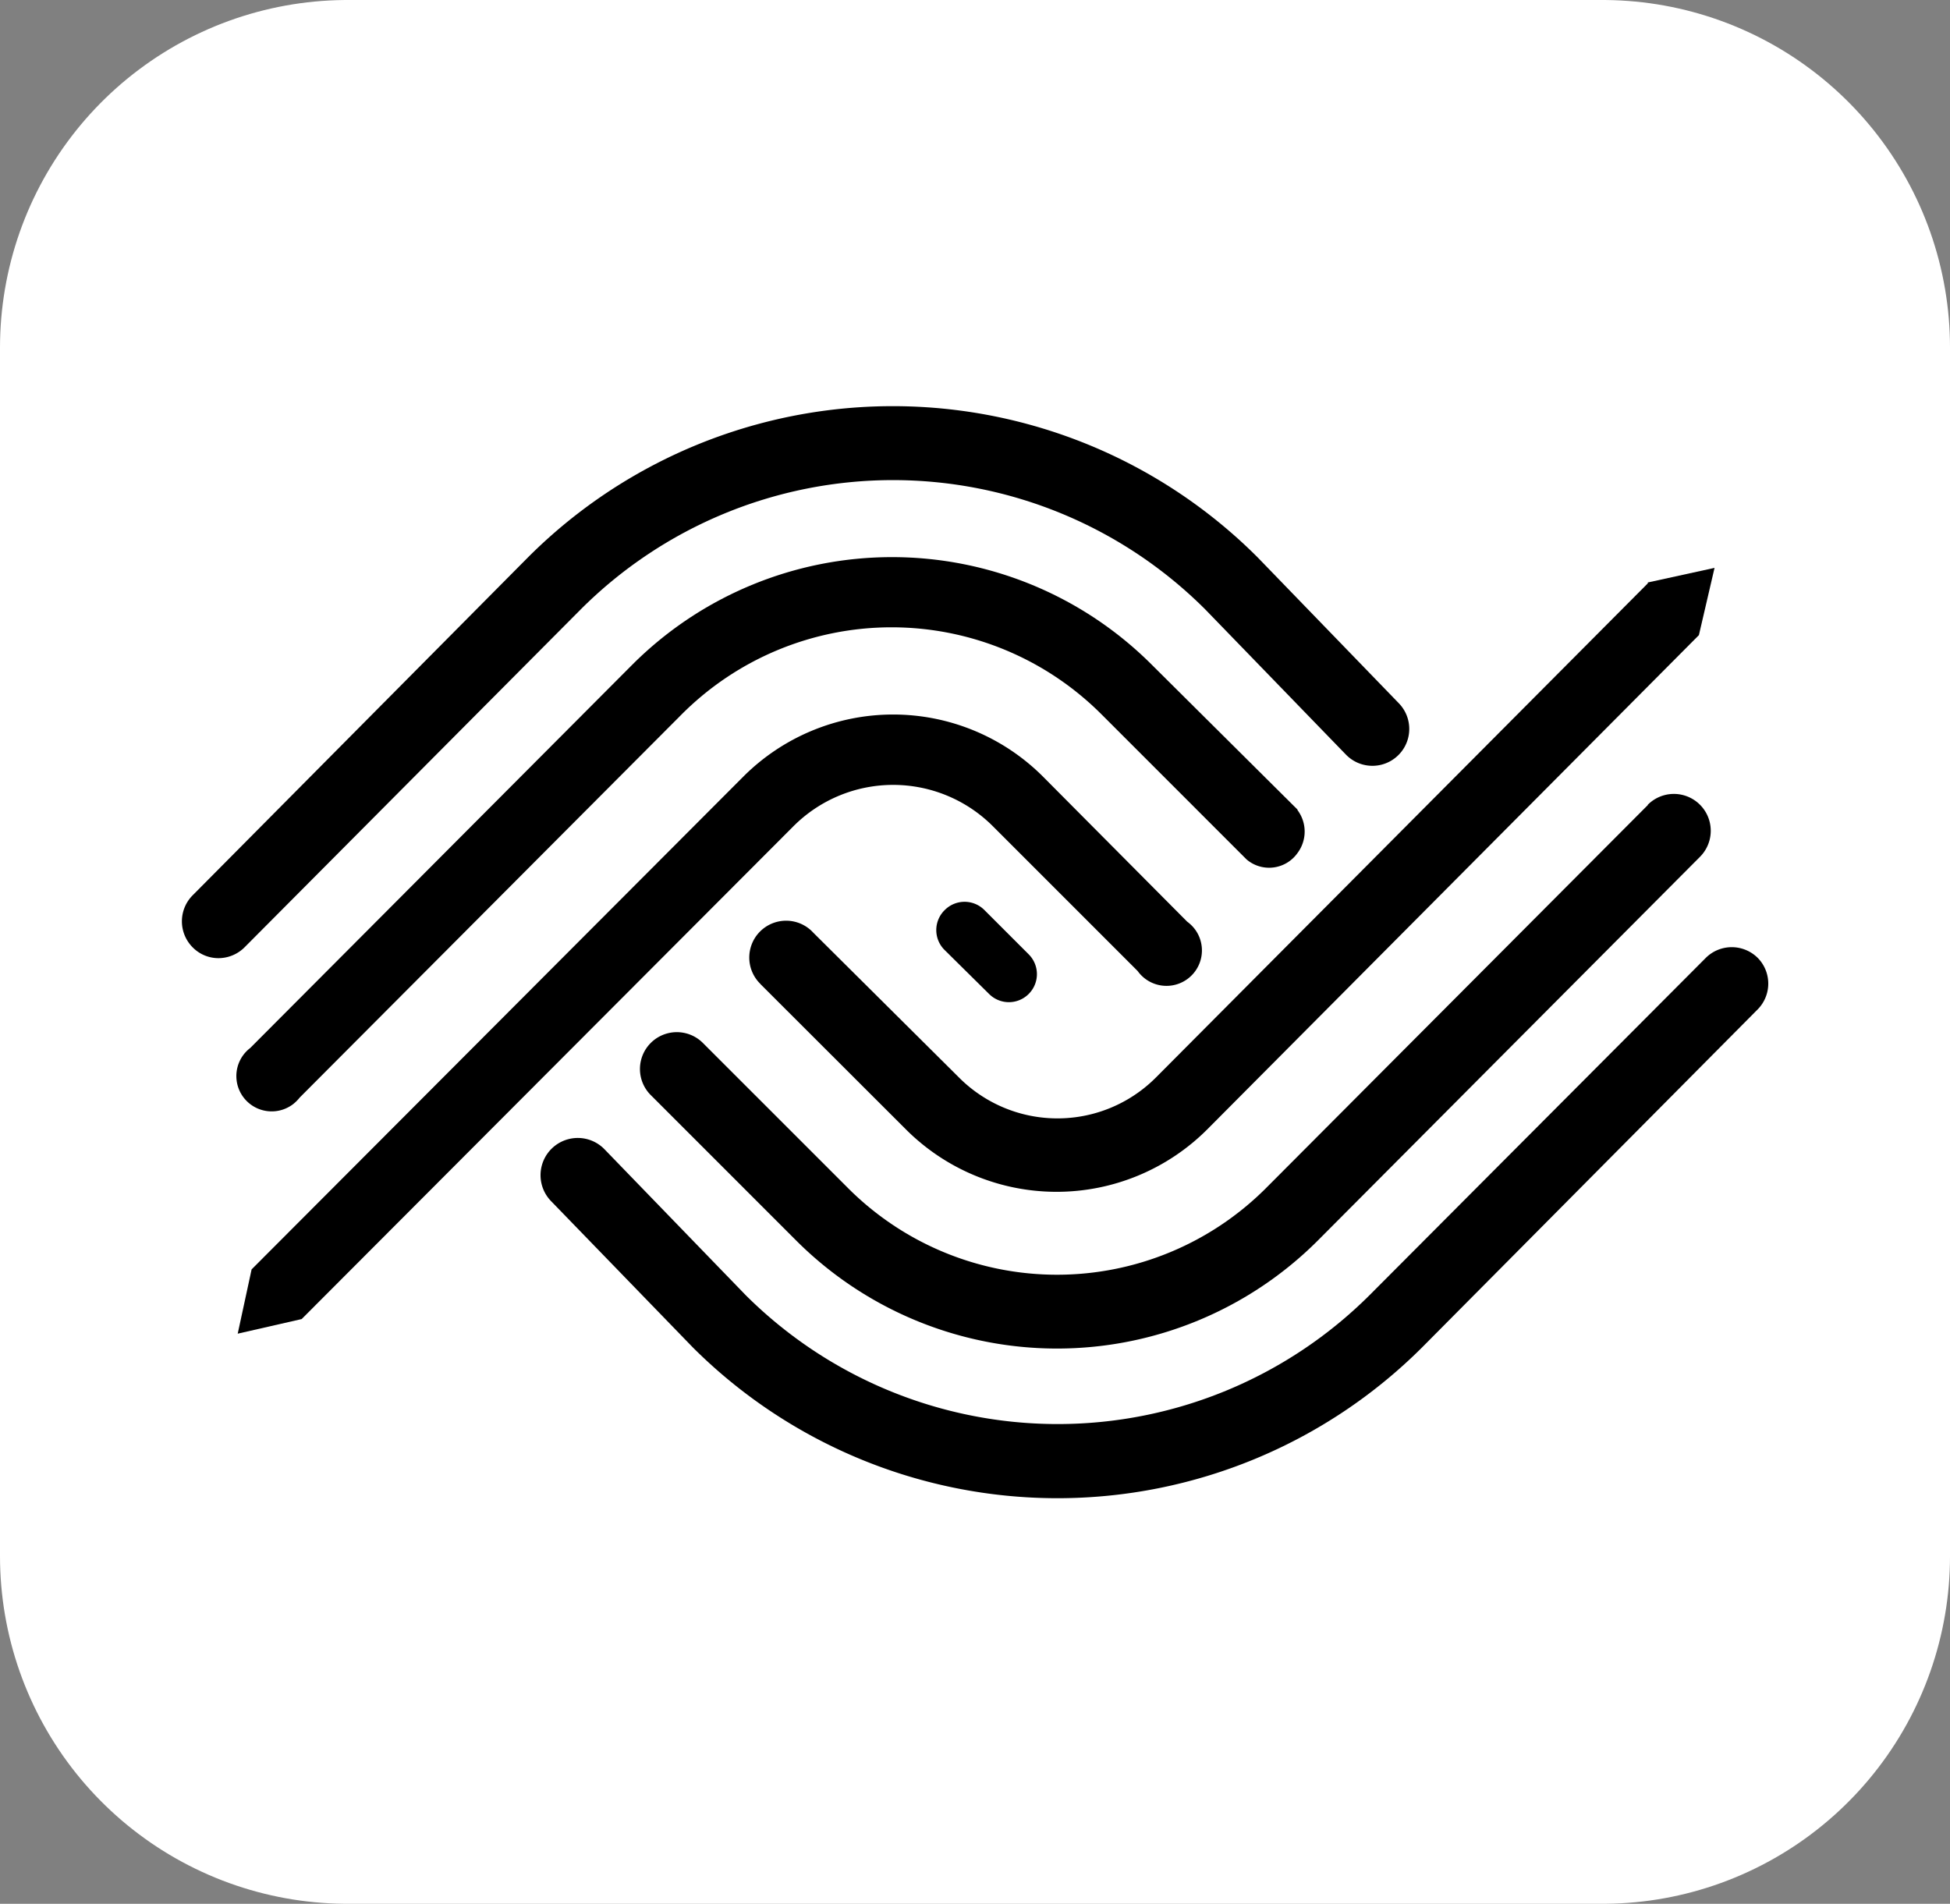
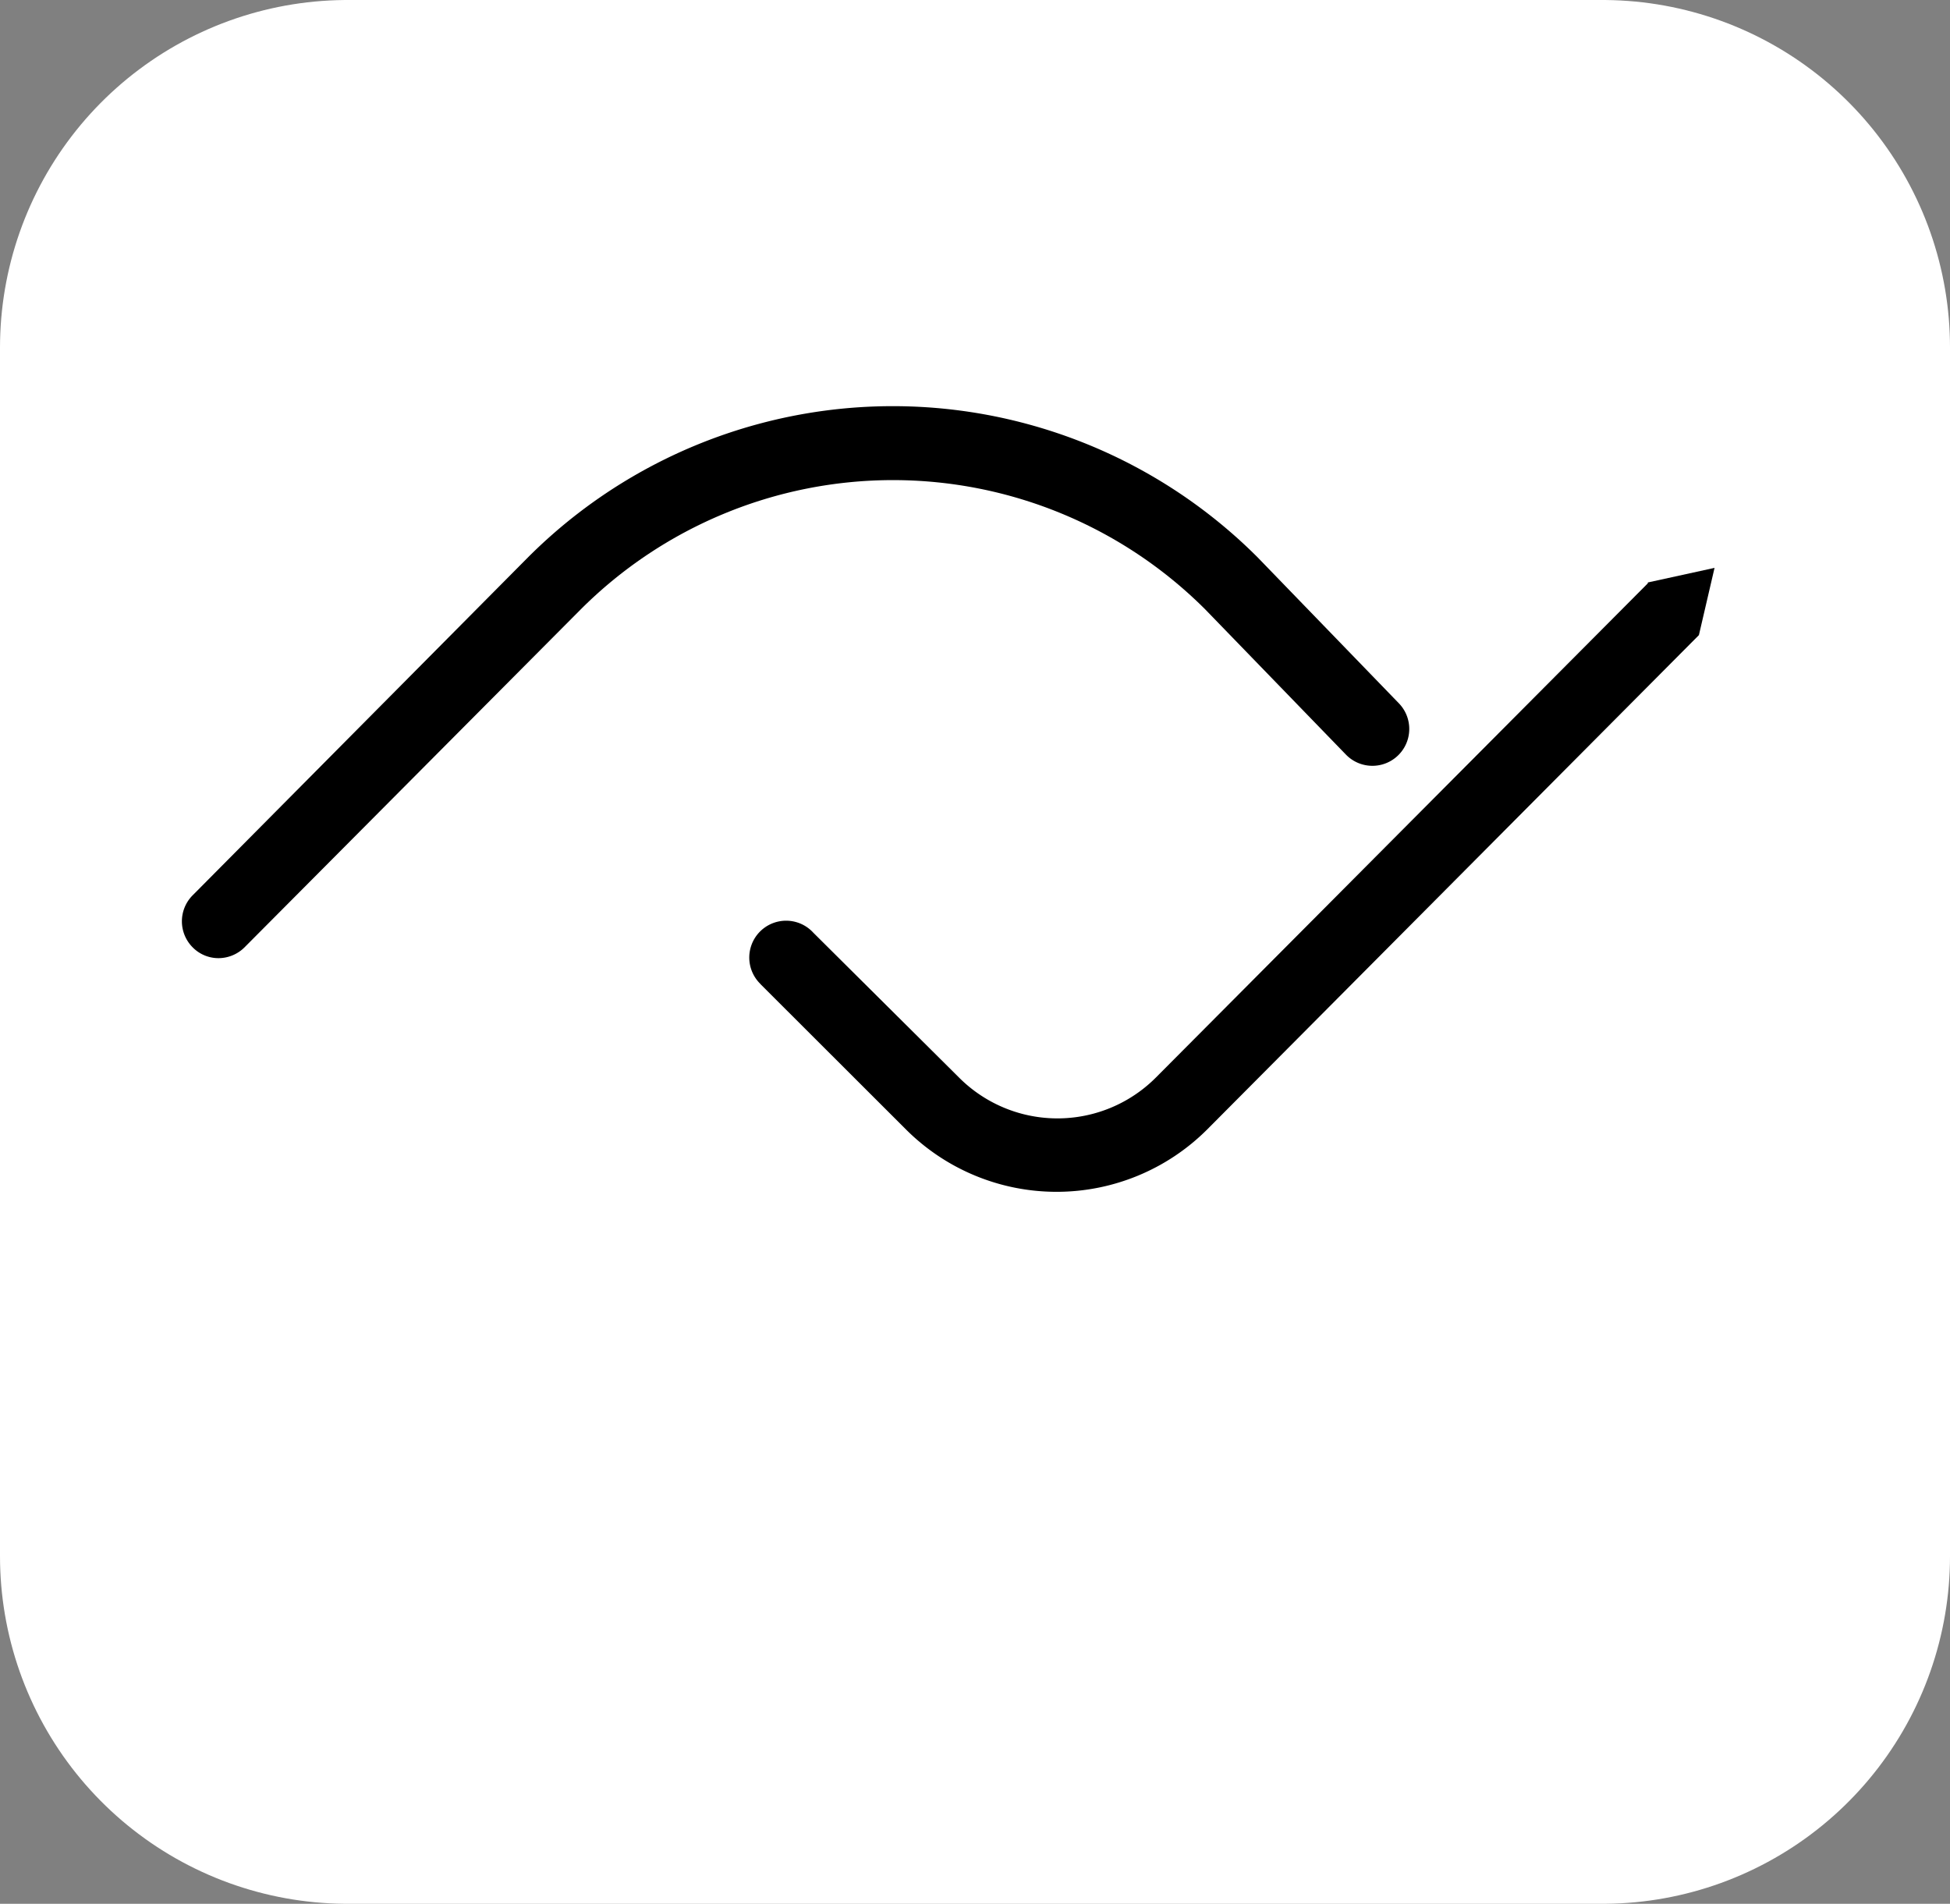
<svg xmlns="http://www.w3.org/2000/svg" viewBox="0 0 112.22 109.56">
  <rect x="0" y="0" width="112.22" height="109.56" fill="#808080" stroke="none" />
  <rect x="20" y="20" width="72.22" height="69.56" fill="#fff" stroke="#fff" stroke-linecap="round" stroke-linejoin="round" stroke-width="40" />
-   <path d="M58.7,47.69h0a1.61,1.61,0,0,1,2.28,0l2.55,2.55a1.61,1.61,0,0,1,0,2.28h0a1.61,1.61,0,0,1-2.28,0L58.7,50A1.61,1.61,0,0,1,58.7,47.69Z" transform="translate(-4.33 4.68)" fill="#000" />
-   <path d="M105.49,50.45a2.12,2.12,0,0,0-3,0h0L83.16,69.84a25.43,25.43,0,0,1-35.93,0l-8.12-8.39a2.13,2.13,0,0,0-3.06,3l8.16,8.42a29.71,29.71,0,0,0,41.95,0L105.5,53.39A2.11,2.11,0,0,0,105.49,50.45Z" transform="translate(-4.33 4.68)" fill="#000" />
-   <path d="M99.16,41.65l-22,22.07a17,17,0,0,1-24,0l-8.38-8.38a2.12,2.12,0,0,0-3,3l8.38,8.38a21.23,21.23,0,0,0,30,0l22-22.09a2.12,2.12,0,0,0-3-3h0Z" transform="translate(-4.33 4.68)" fill="#000" />
  <path d="M70.86,57.32a8,8,0,0,1-11.35,0l0,0L51.14,49A2.12,2.12,0,1,0,48,51.85l.12.13,8.35,8.34a12.26,12.26,0,0,0,17.33,0h0l28.3-28.45h0L103,28l-3.84.84v.05Z" transform="translate(-4.33 4.68)" fill="#000" />
  <path d="M37.76,30.38a25.42,25.42,0,0,1,35.92,0l8.13,8.39a2.12,2.12,0,0,0,3-3L76.71,27.4a29.68,29.68,0,0,0-42,0L15.42,46.84a2.12,2.12,0,0,0,0,3h0a2.08,2.08,0,0,0,1.49.62,2.13,2.13,0,0,0,1.5-.63Z" transform="translate(-4.33 4.68)" fill="#000" />
-   <path d="M79,41.91l-8.4-8.35a21.14,21.14,0,0,0-29.87,0l-22,22.07a2,2,0,0,0,2.47,3.23,2.28,2.28,0,0,0,.38-.38l22-22.07a17.07,17.07,0,0,1,24.12,0l8.37,8.37A2,2,0,0,0,79,44.41a2.06,2.06,0,0,0,0-2.47Z" transform="translate(-4.33 4.68)" fill="#000" />
-   <path d="M50,42.86a8.11,8.11,0,0,1,11.46,0L69.8,51.2a2,2,0,0,0,3.32-2.37,2.1,2.1,0,0,0-.47-.47L64.34,40a12.19,12.19,0,0,0-17.22,0h0L18.81,68.37h0l-.8,3.7,3.68-.84h0Z" transform="translate(-4.33 4.68)" fill="#000" />
</svg>